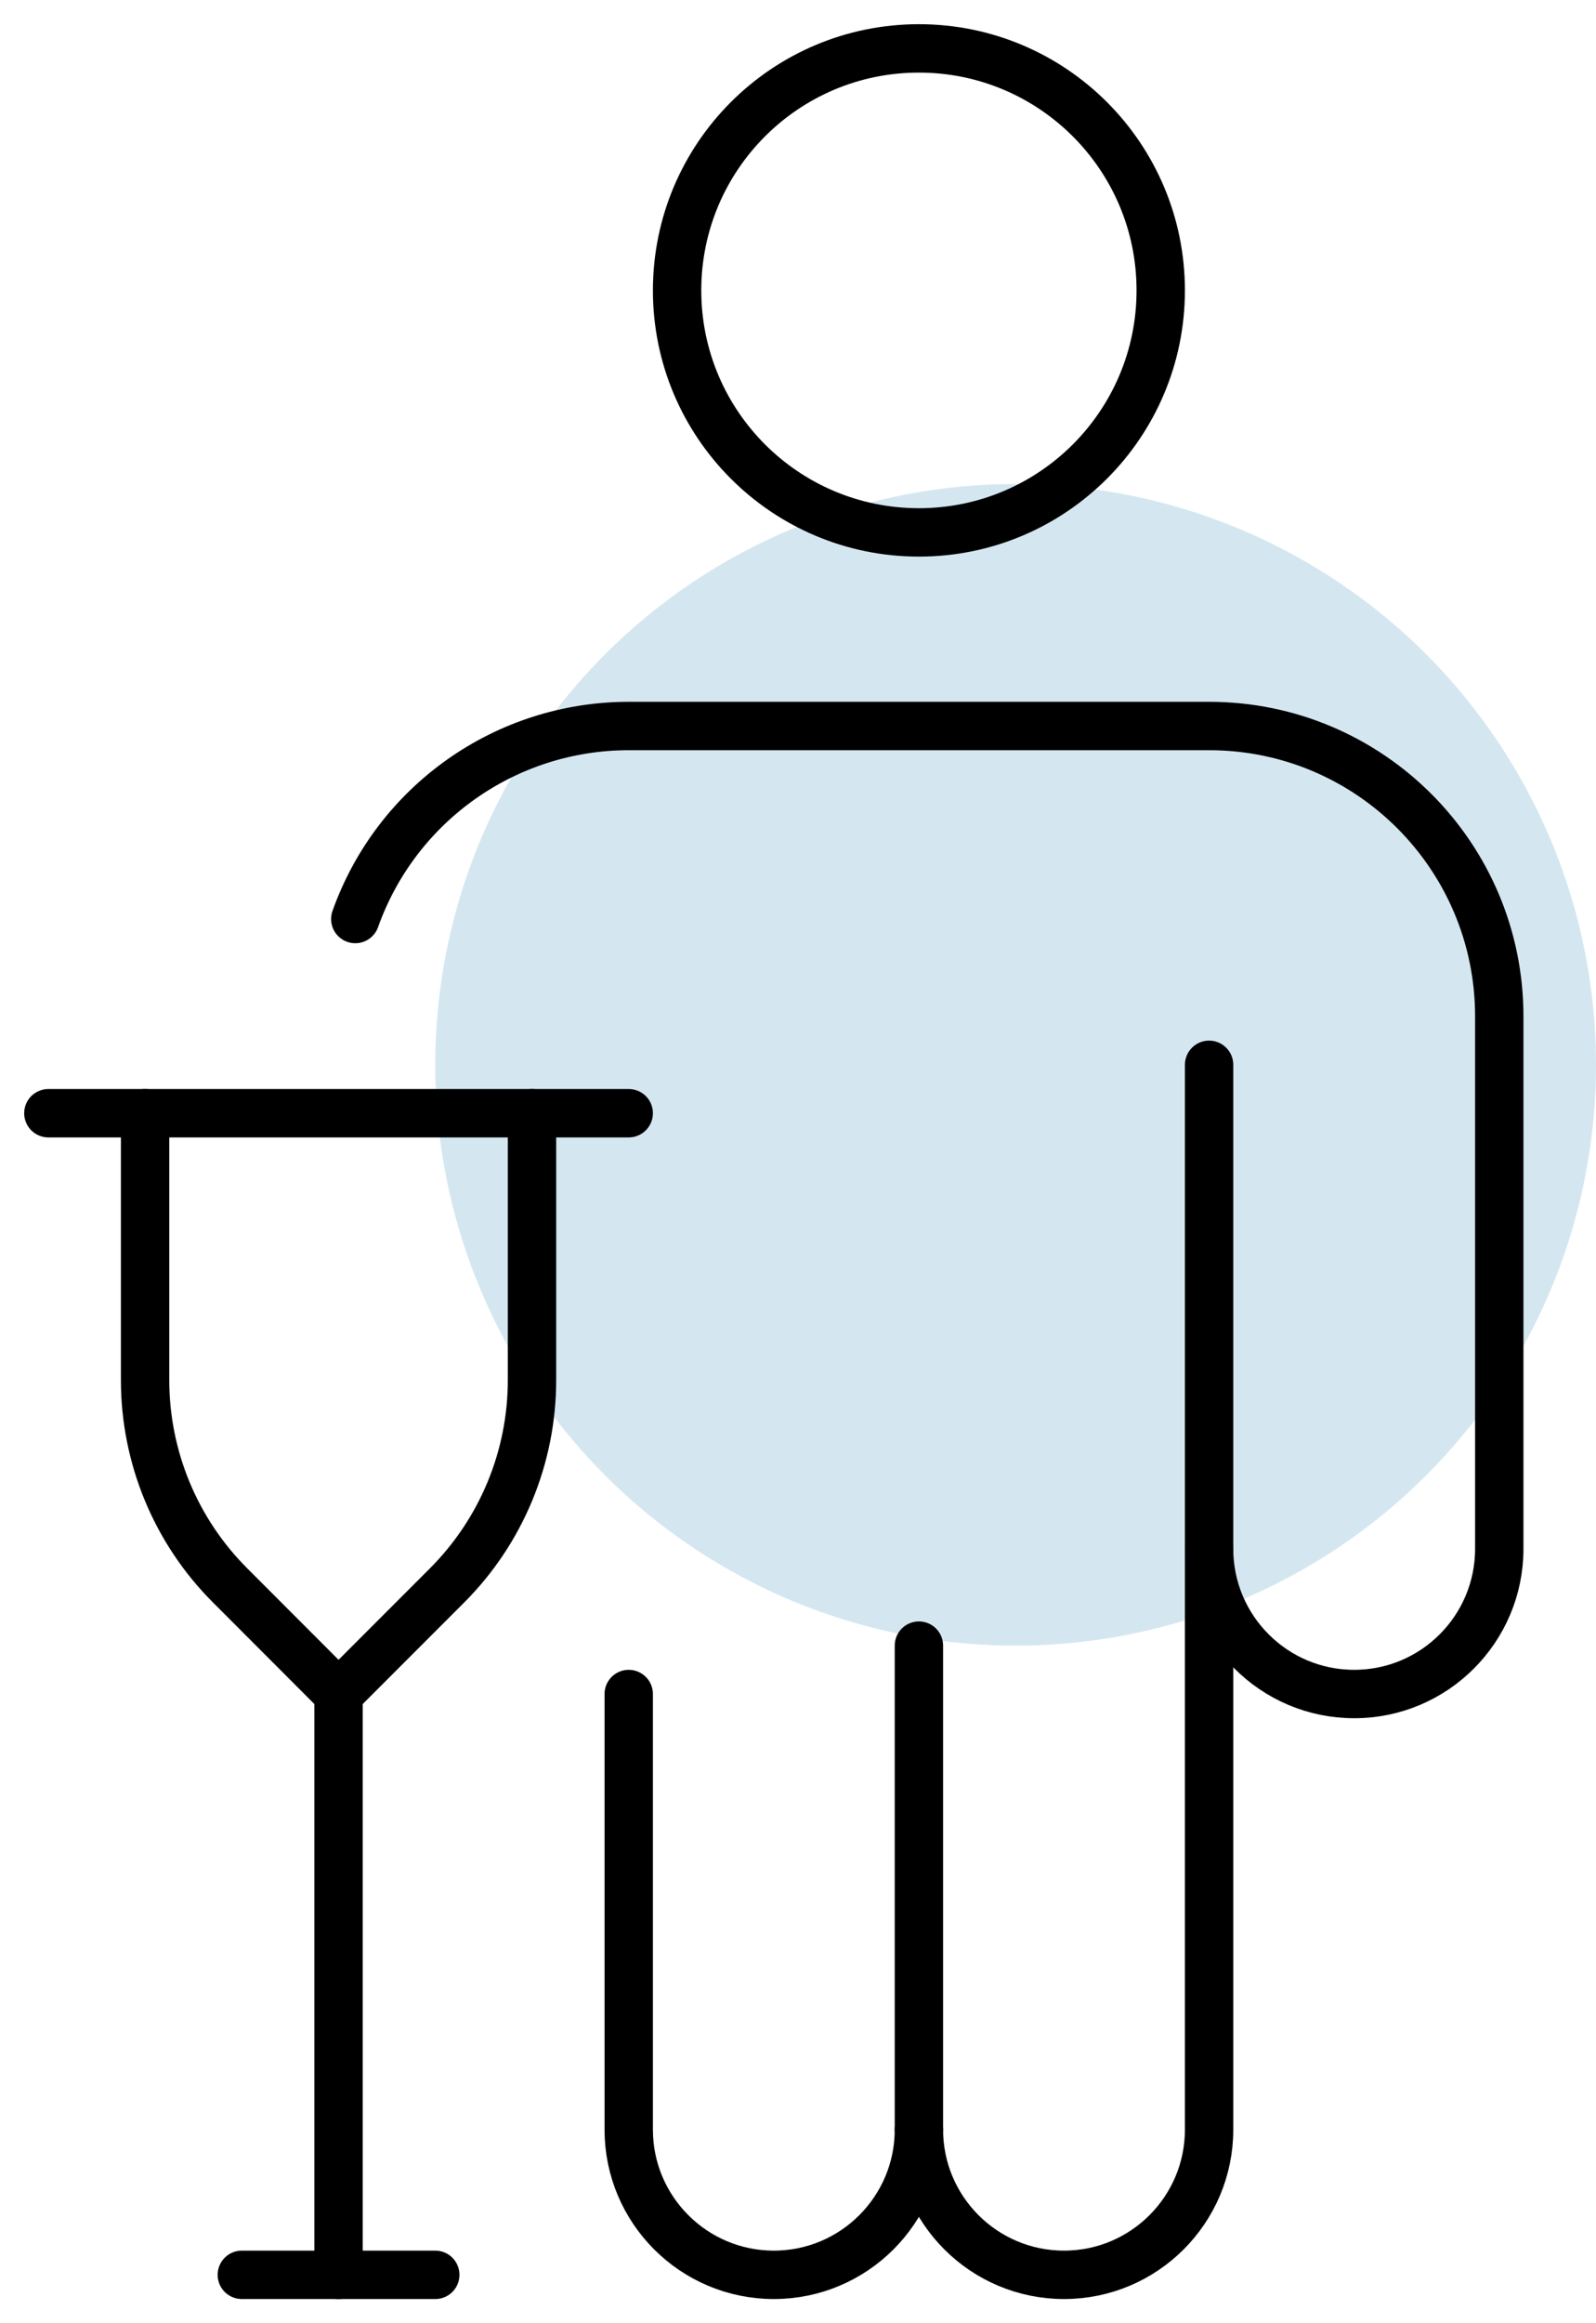
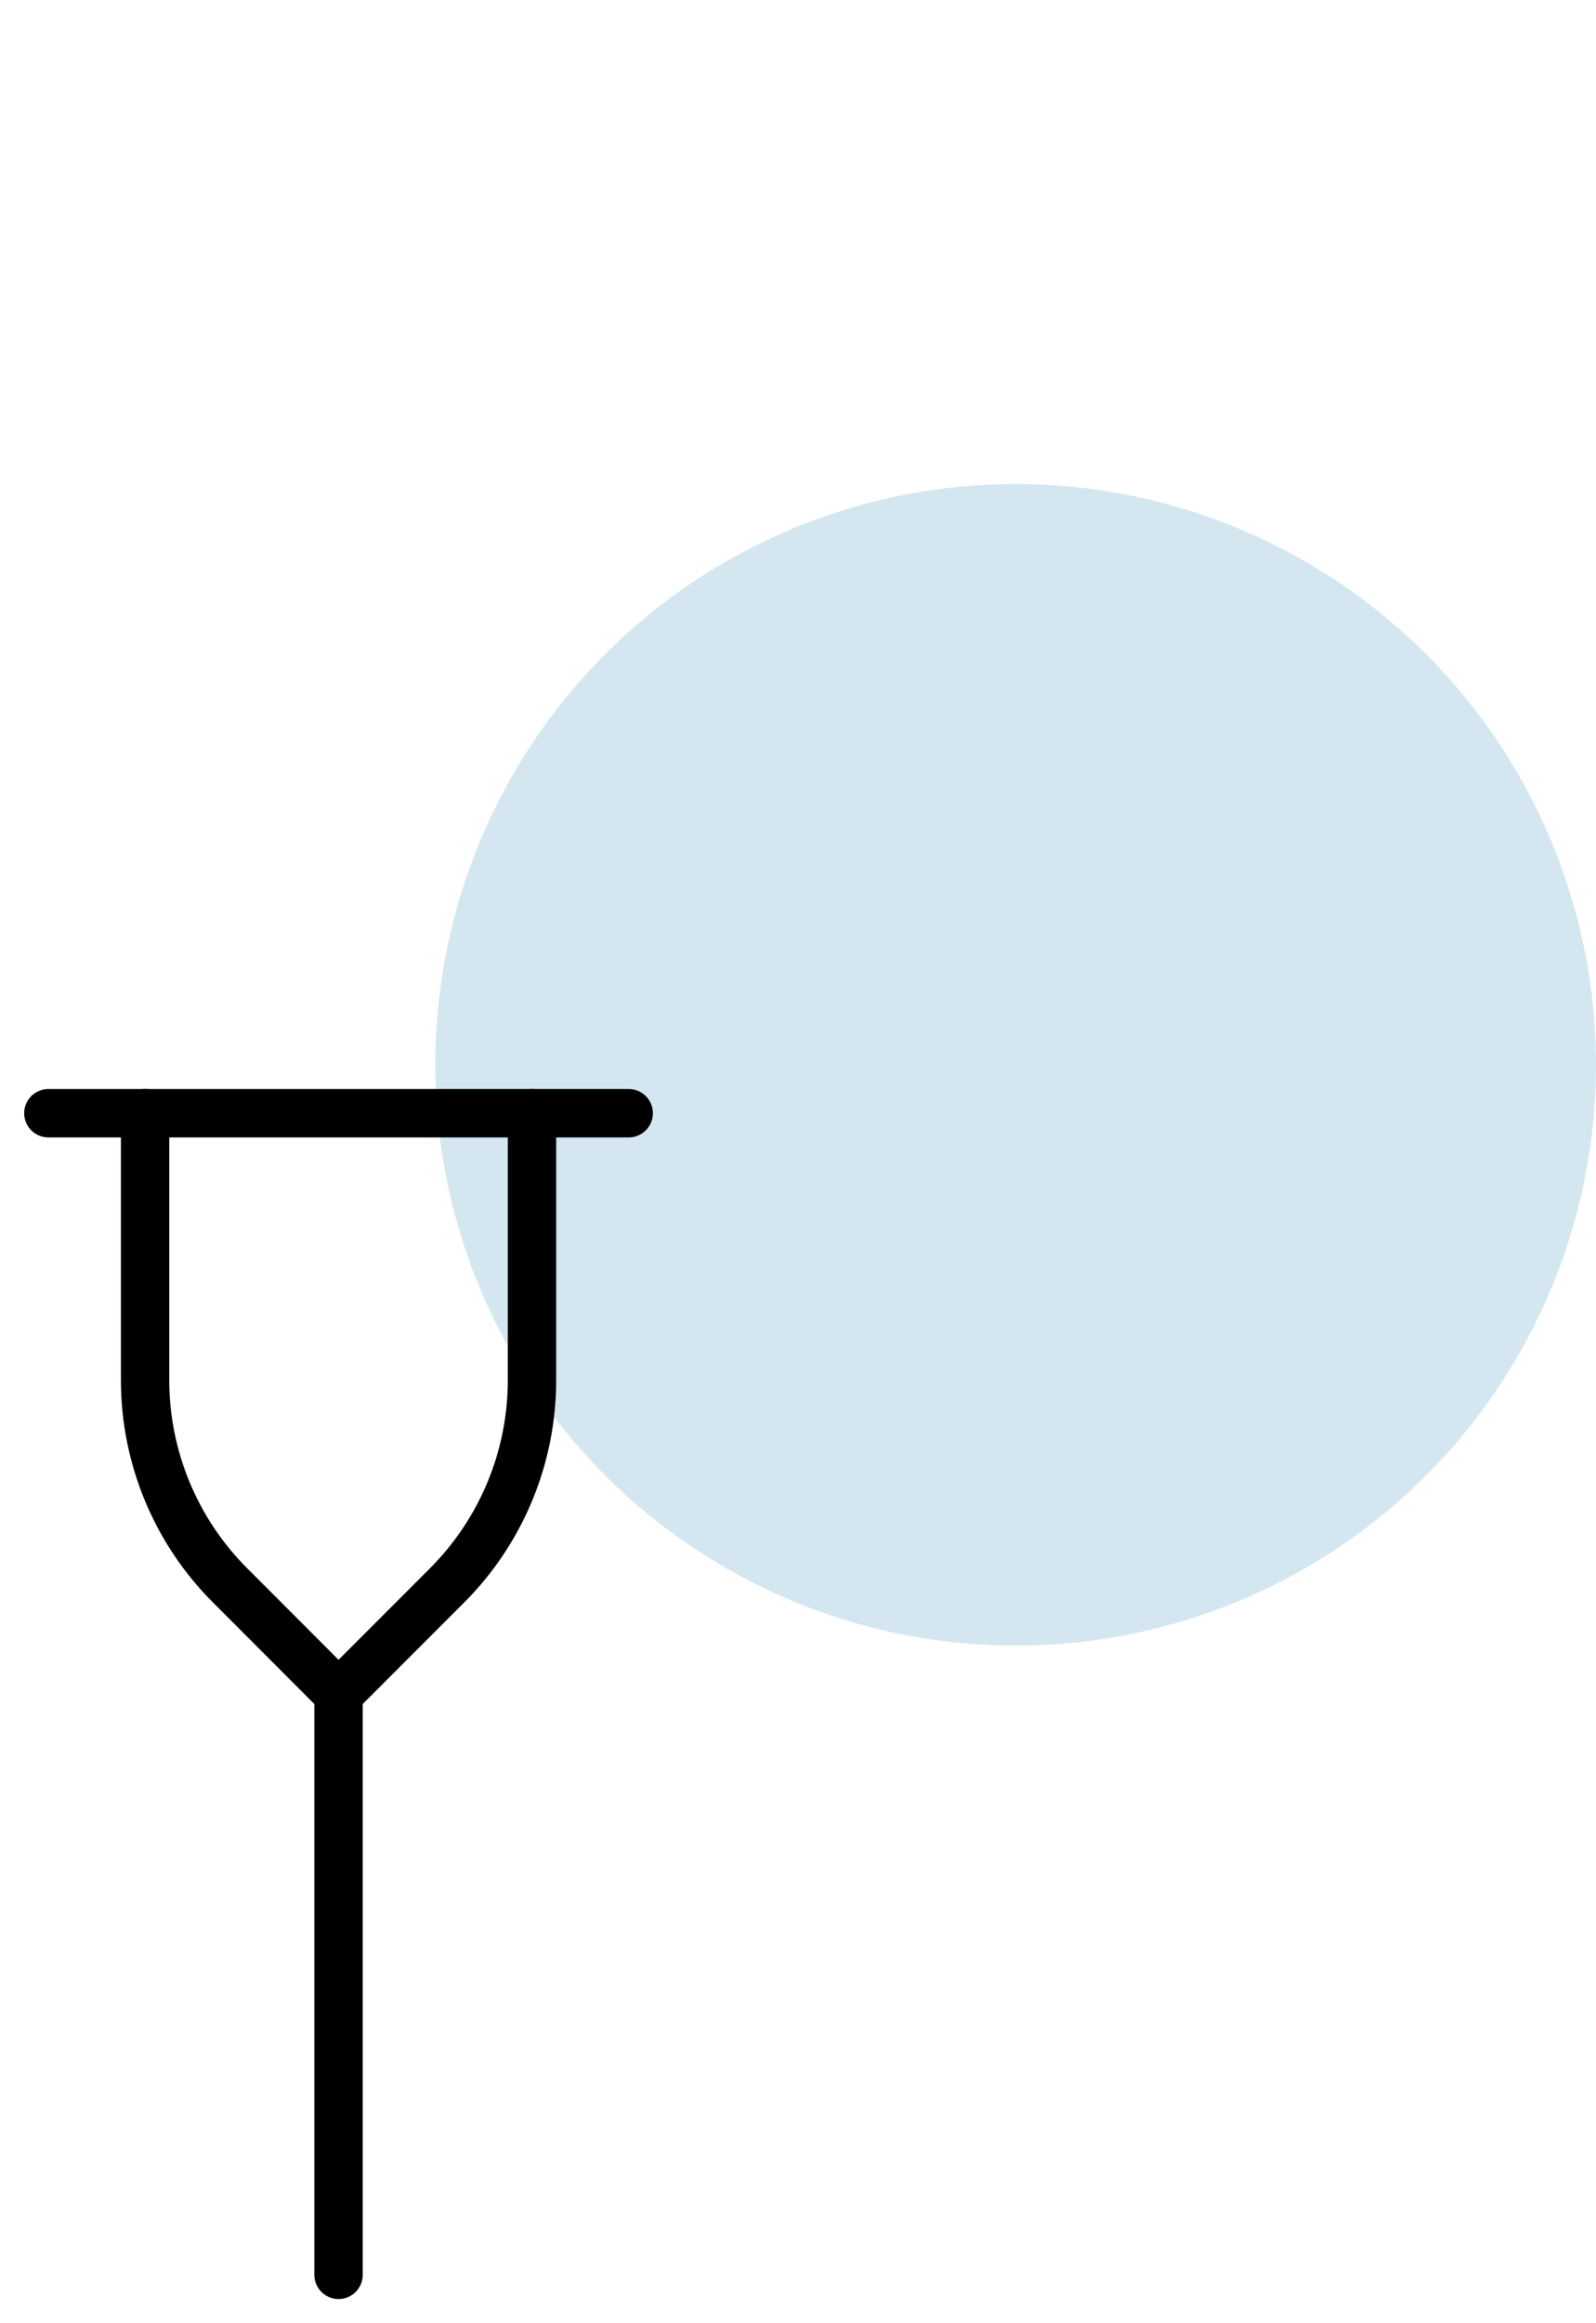
<svg xmlns="http://www.w3.org/2000/svg" width="33px" height="48px" viewBox="0 0 33 48" version="1.1">
  <title>Group 35</title>
  <desc>Created with Sketch.</desc>
  <g id="Page-1" stroke="none" stroke-width="1" fill="none" fill-rule="evenodd">
    <g id="Group-35">
      <circle id="Oval-Copy" fill="#D4E7F0" cx="21" cy="22" r="12" />
      <g id="streamline-icon-disability-walking-aid@24x24" stroke="#000000" stroke-linecap="round" stroke-linejoin="round">
-         <path d="M19,1 C21.762,1 24,3.238 24,6 C24,8.762 21.762,11 19,11 C16.238,11 14,8.762 14,6 C14,3.238 16.238,1 19,1 Z" id="Path" />
-         <line x1="19" y1="44" x2="19" y2="34" id="Path" />
-         <path d="M13,35 L13,44 C13,45.656 14.344,47 16,47 C17.656,47 19,45.656 19,44 C19,45.656 20.344,47 22,47 C23.656,47 25,45.656 25,44 L25,32" id="Path" />
-         <path d="M25,22 L25,32 C25,33.656 26.344,35 28,35 C29.656,35 31,33.656 31,32 L31,21 C31,17.686 28.314,15 25,15 L13,15 C10.462,15 8.198,16.596 7.346,18.988" id="Path" />
        <line x1="13" y1="23" x2="1" y2="23" id="Path" />
        <path d="M3,23 L3,28.514 C3,30.106 3.632,31.632 4.758,32.756 L7,35 L9.242,32.758 C10.368,31.632 11,30.106 11,28.514 L11,23" id="Path" />
        <line x1="7" y1="35" x2="7" y2="47" id="Path" />
-         <line x1="5" y1="47" x2="9" y2="47" id="Path" />
      </g>
    </g>
  </g>
</svg>